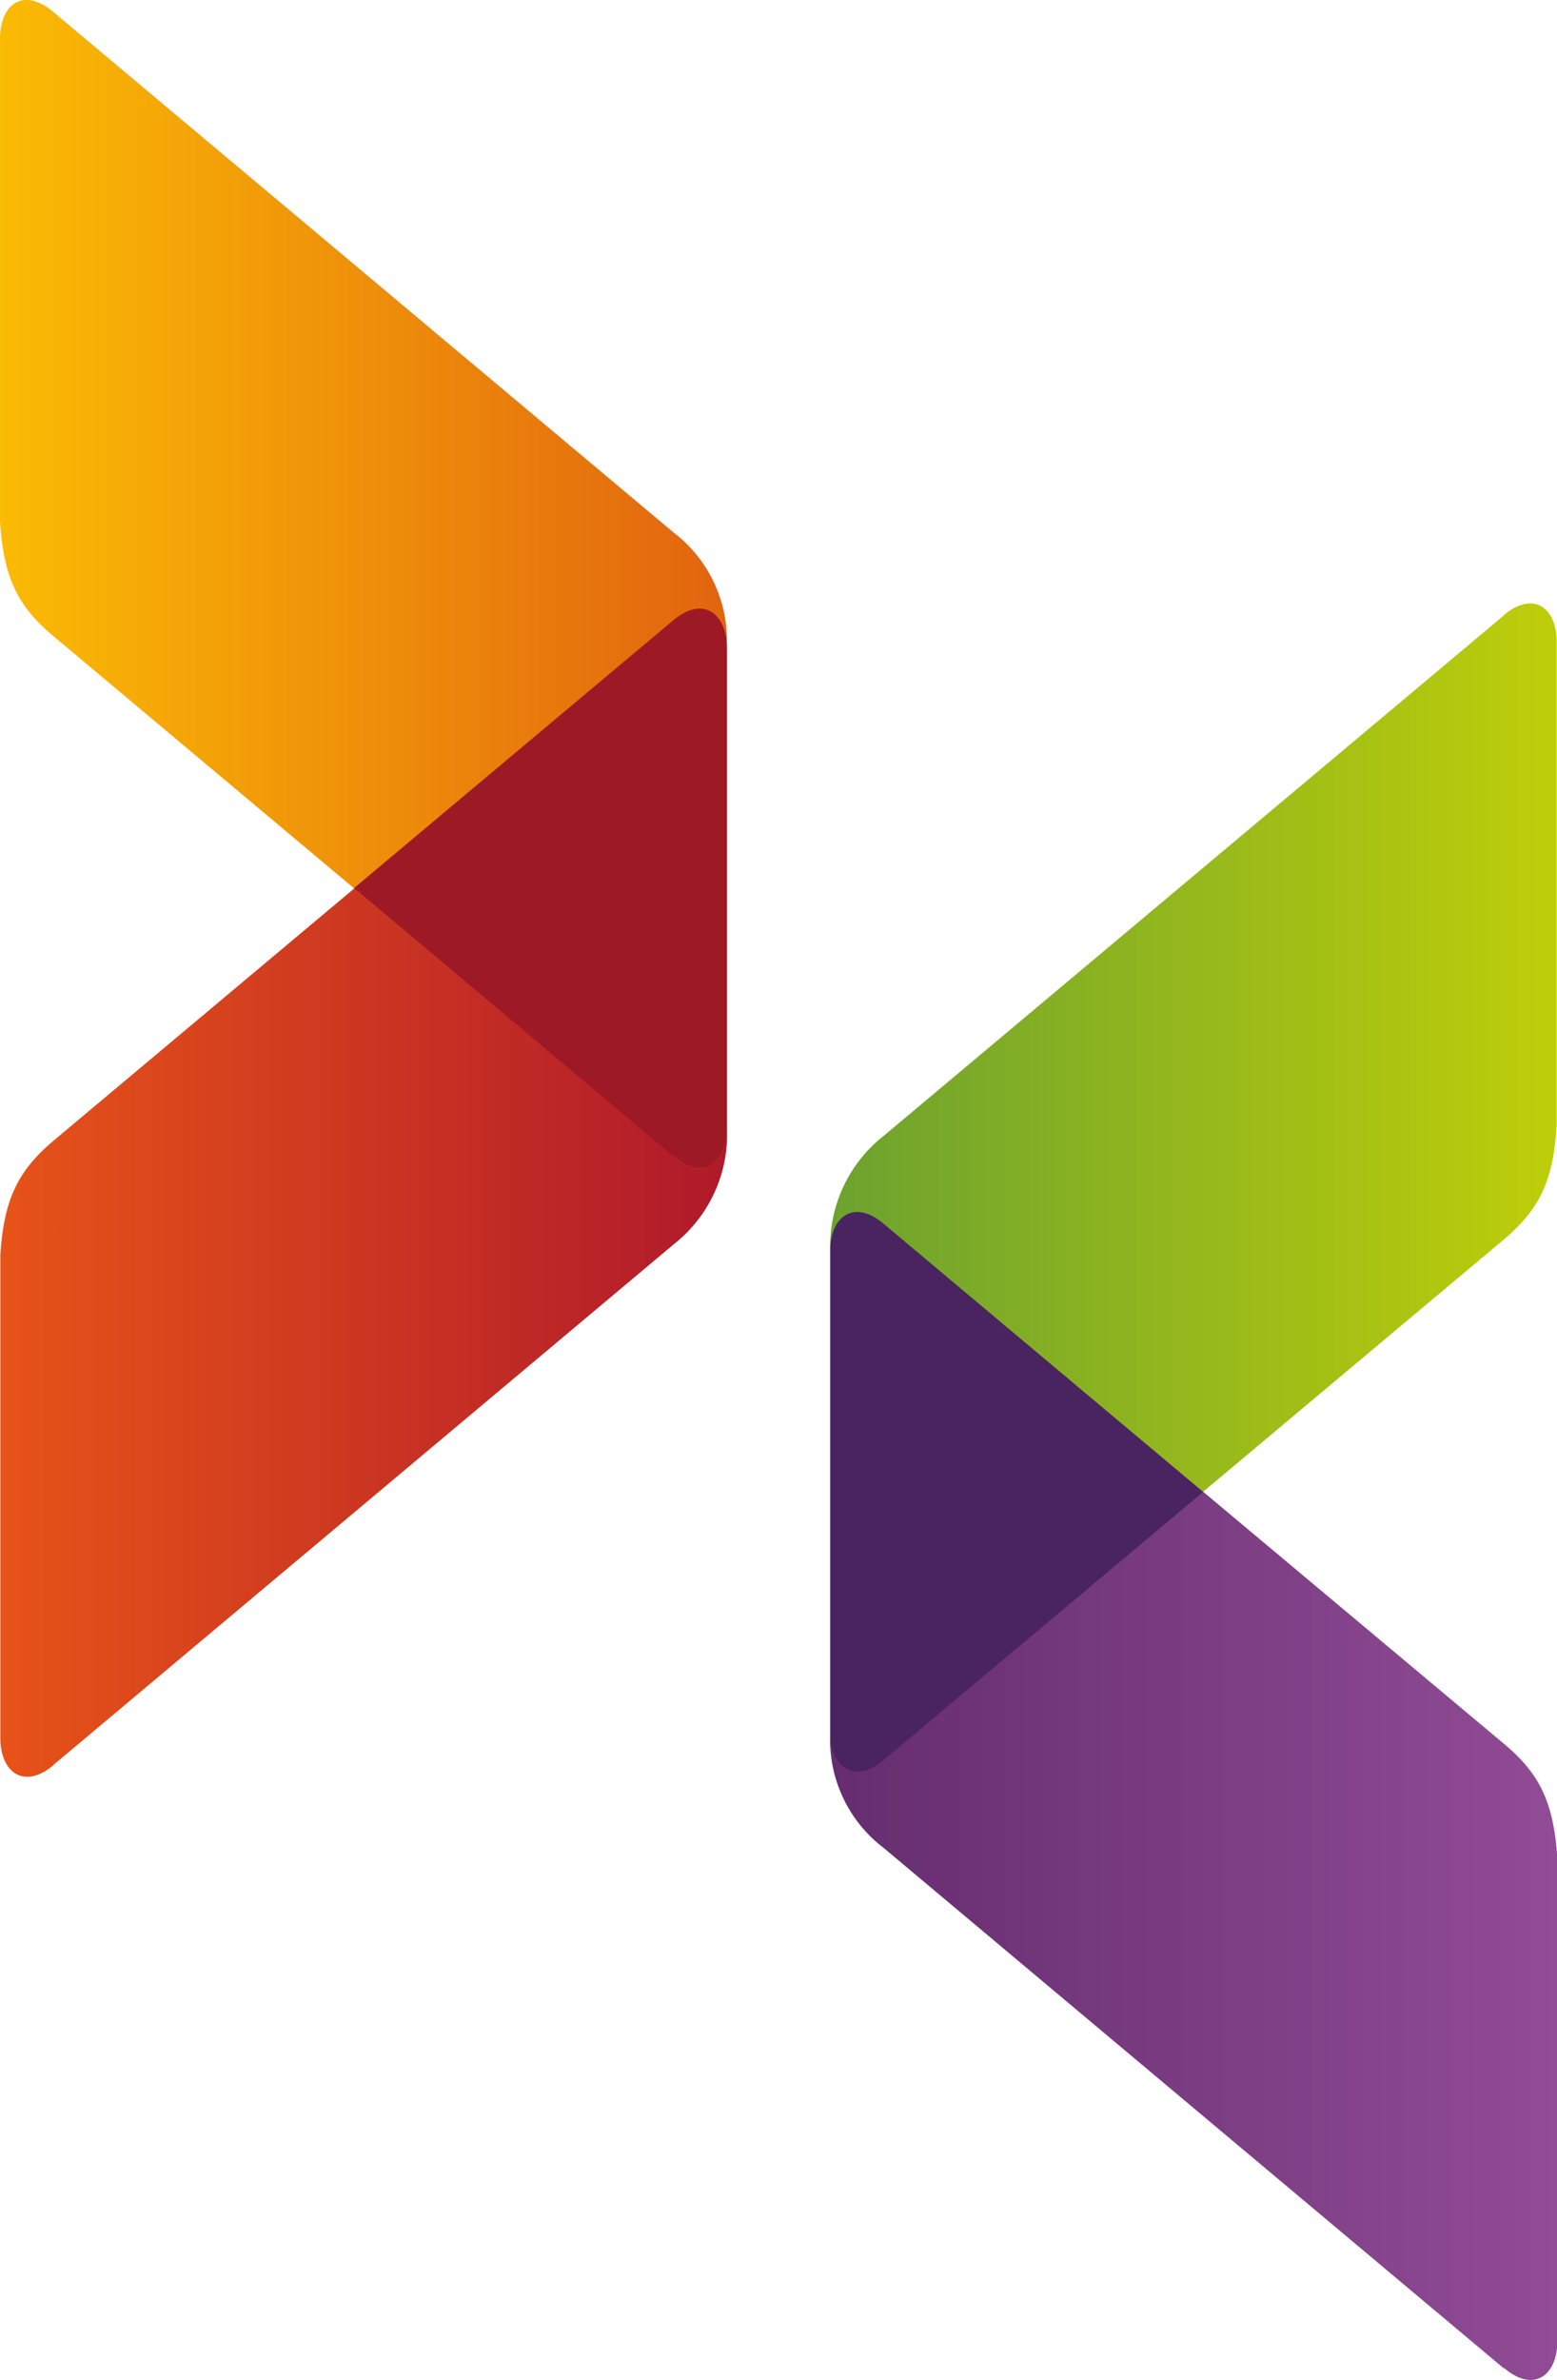
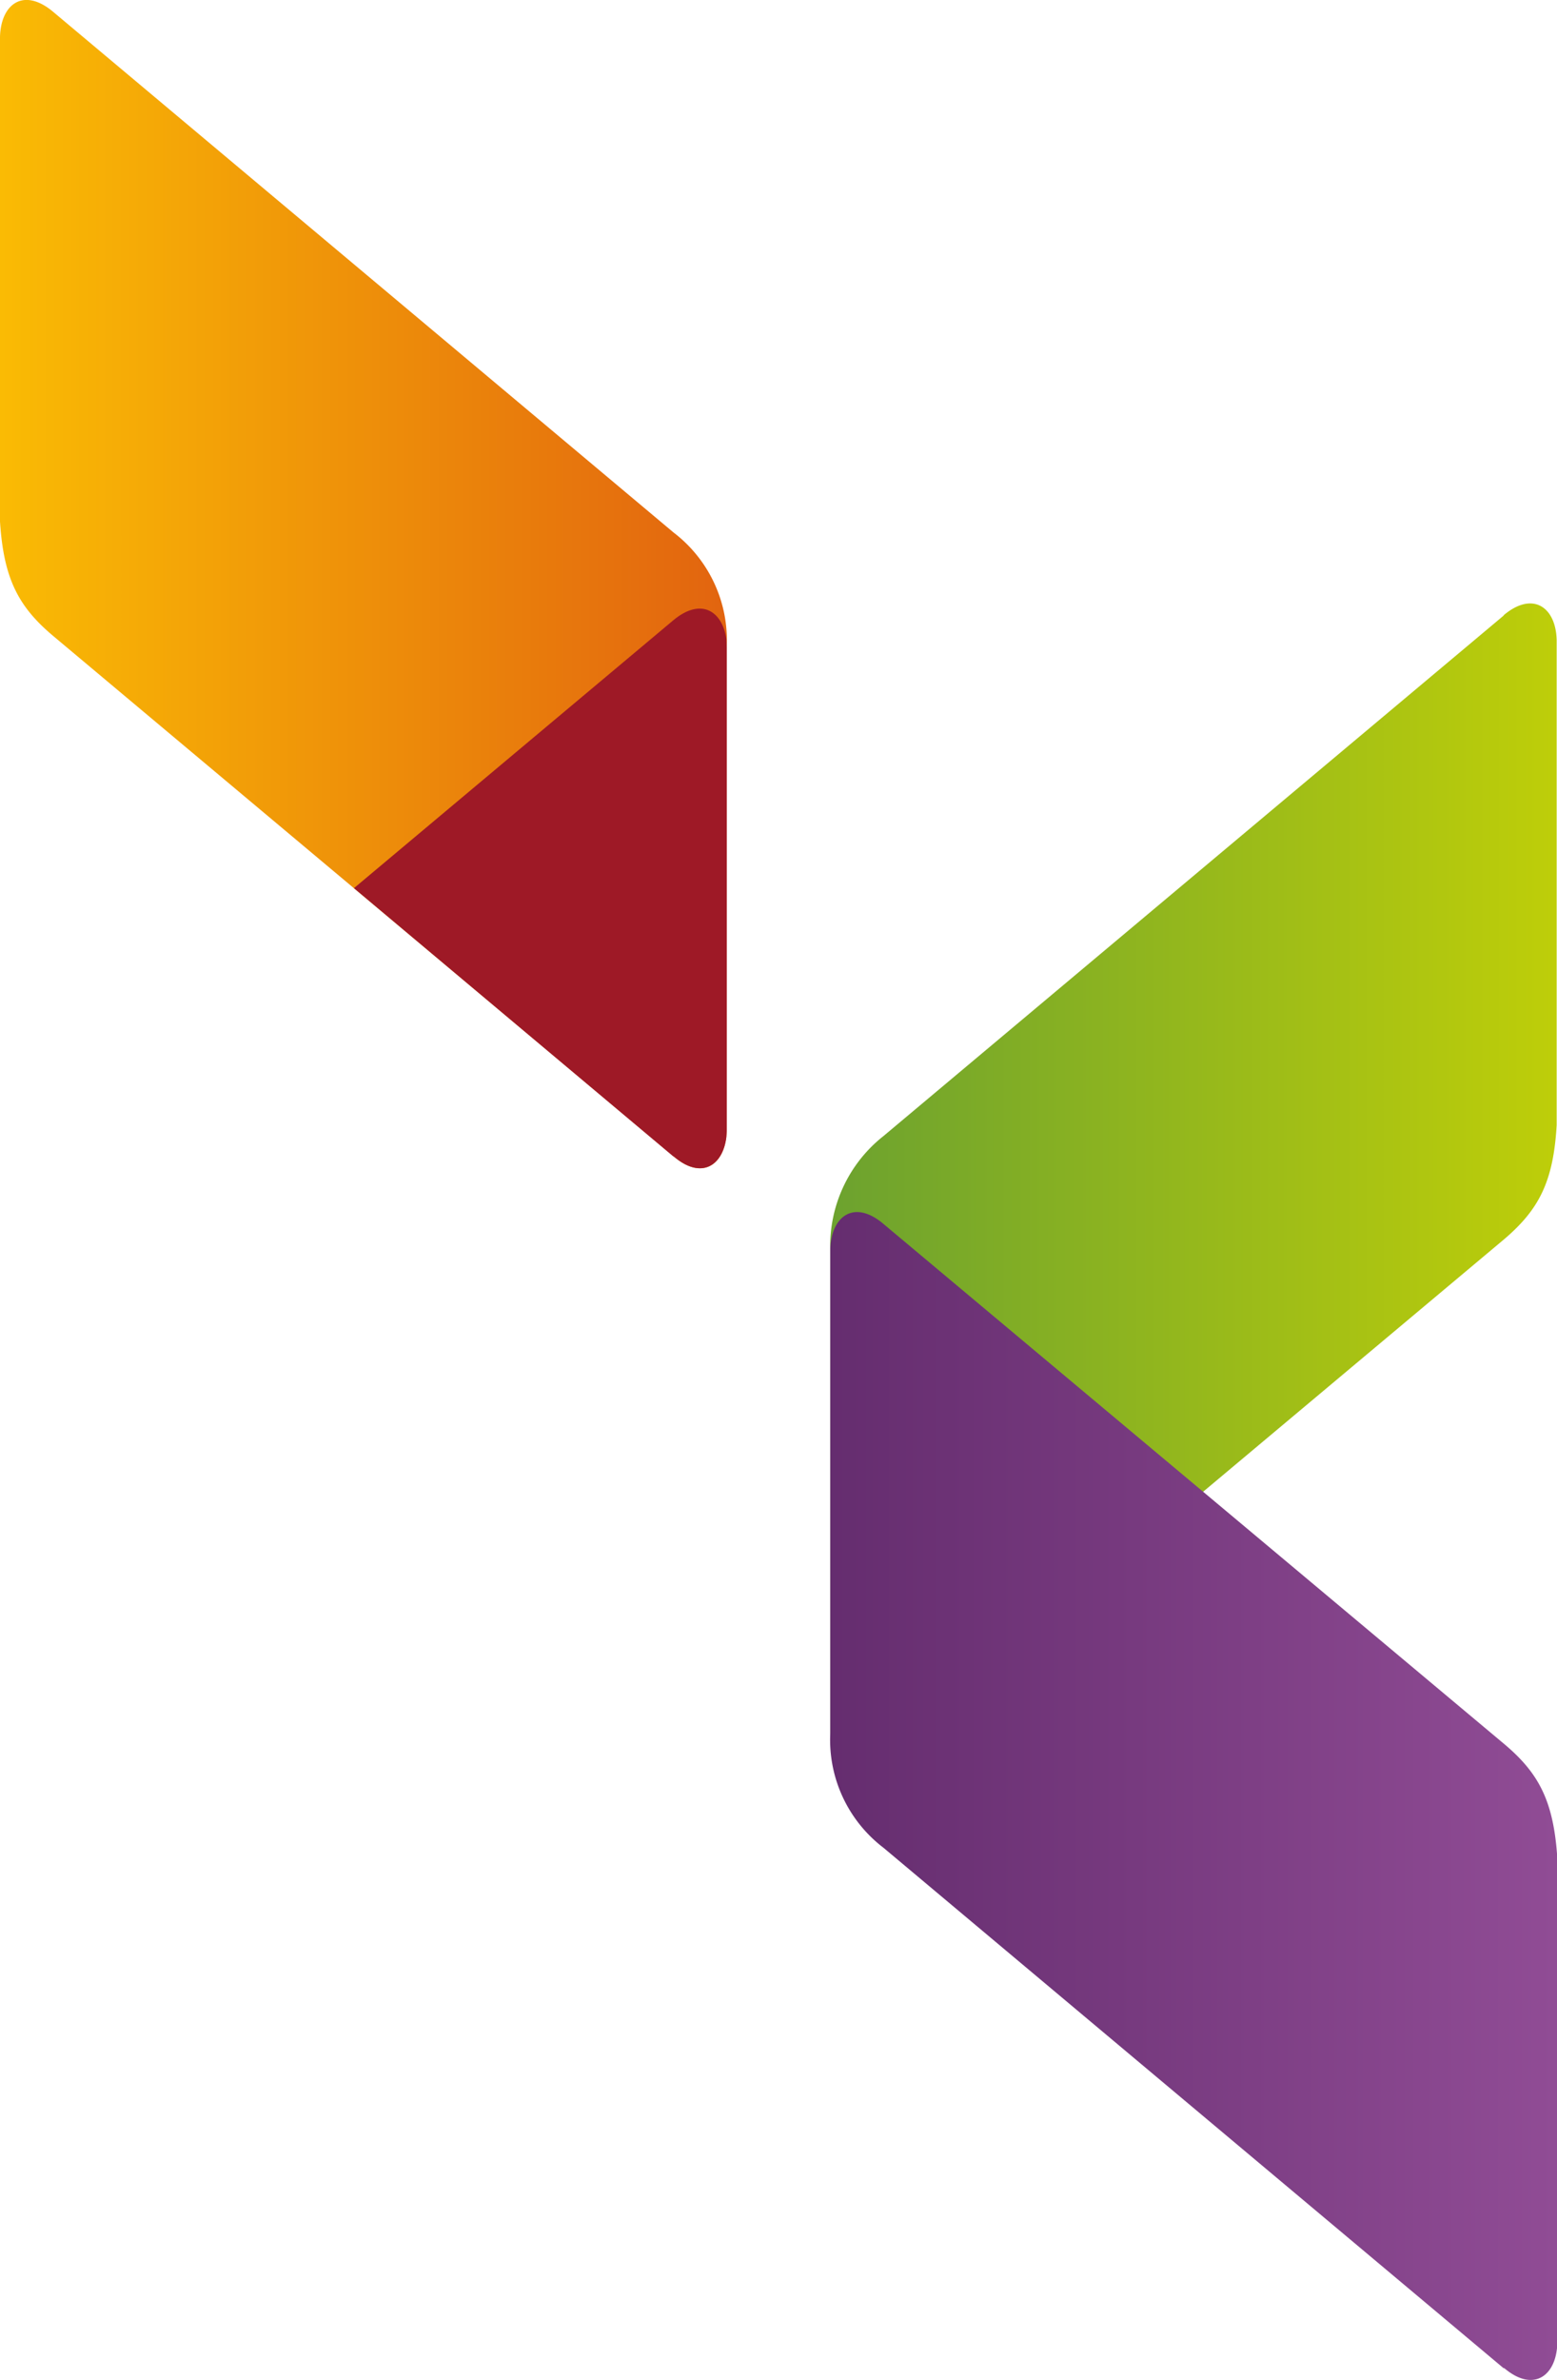
<svg xmlns="http://www.w3.org/2000/svg" width="47.07" height="71.93" viewBox="121.43 0 47.07 71.93">
  <linearGradient id="a" x1="394.19" x2="416.16" y1="-329.3" y2="-329.3" gradientTransform="matrix(1 0 0 -1 -247.66 -293.42)" gradientUnits="userSpaceOnUse">
    <stop offset="0" stop-color="#6ca22f" />
    <stop offset="1" stop-color="#bece09" />
  </linearGradient>
  <path fill="url(#a)" d="M166.89 18.6l-18.75 15.73a4.23 4.23 0 0 0-1.61 3.45V52.4c.02 1 .72 1.53 1.6.79l18.76-15.73c1.06-.9 1.5-1.74 1.6-3.46V19.35c-.02-1-.72-1.5-1.6-.76z" />
  <linearGradient id="b" x1="394.19" x2="416.16" y1="-347.69" y2="-347.69" gradientTransform="matrix(1 0 0 -1 -247.66 -293.42)" gradientUnits="userSpaceOnUse">
    <stop offset="0" stop-color="#652d6f" />
    <stop offset="1" stop-color="#904c95" />
  </linearGradient>
  <path fill="url(#b)" d="M166.89 71.57l-18.75-15.73a4.1 4.1 0 0 1-1.61-3.46V37.75c.03-1 .72-1.51 1.6-.77L166.9 52.7c1.06.89 1.5 1.74 1.61 3.46v14.65c-.03 1-.73 1.5-1.61.75z" />
-   <path fill="#4A2461" d="M148.14 36.98c-.83-.7-1.5-.28-1.6.59v.03l-.01.15v14.63l.01.23c.12.86.78 1.27 1.6.58l9.66-8.1-9.66-8.11z" />
  <linearGradient id="c" x1="369.09" x2="391.06" y1="-329.46" y2="-329.46" gradientTransform="matrix(1 0 0 -1 -247.66 -293.42)" gradientUnits="userSpaceOnUse">
    <stop offset="0" stop-color="#e75318" />
    <stop offset="1" stop-color="#b0192b" />
  </linearGradient>
-   <path fill="url(#c)" d="M123.04 53.34L141.8 37.6a4.22 4.22 0 0 0 1.61-3.45V19.53c-.03-1-.72-1.53-1.6-.79l-18.76 15.73c-1.06.9-1.5 1.74-1.61 3.46v14.65c.03 1 .73 1.5 1.61.76z" />
  <linearGradient id="d" x1="369.09" x2="391.06" y1="-311.07" y2="-311.07" gradientTransform="matrix(1 0 0 -1 -247.66 -293.42)" gradientUnits="userSpaceOnUse">
    <stop offset="0" stop-color="#fabb04" />
    <stop offset="1" stop-color="#e2640f" />
  </linearGradient>
  <path fill="url(#d)" d="M123.04.36l18.75 15.73a4.1 4.1 0 0 1 1.61 3.46v14.63c-.03 1-.72 1.52-1.6.77l-18.76-15.73c-1.06-.89-1.5-1.74-1.61-3.46V1.11c.03-1 .72-1.5 1.61-.75z" />
  <path fill="#9E1926" d="M141.8 34.95c.82.7 1.48.29 1.59-.59v-.02l.01-.16V19.55l-.01-.23c-.12-.86-.77-1.27-1.6-.58l-9.66 8.1 9.66 8.11z" />
</svg>